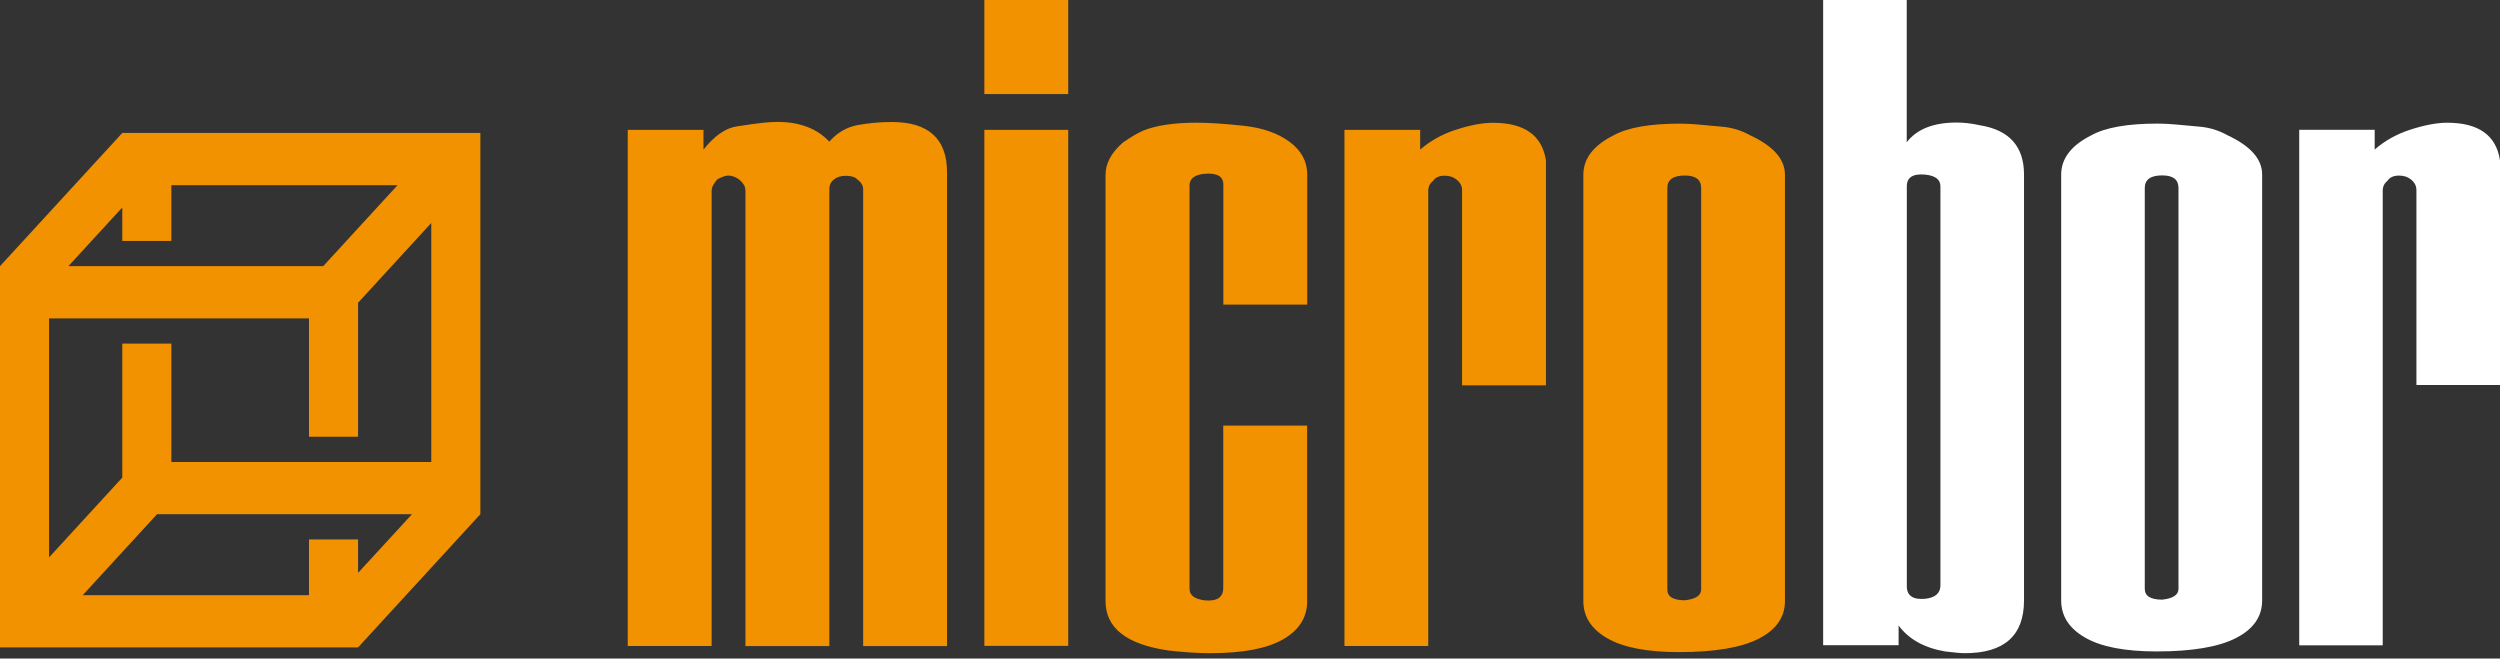
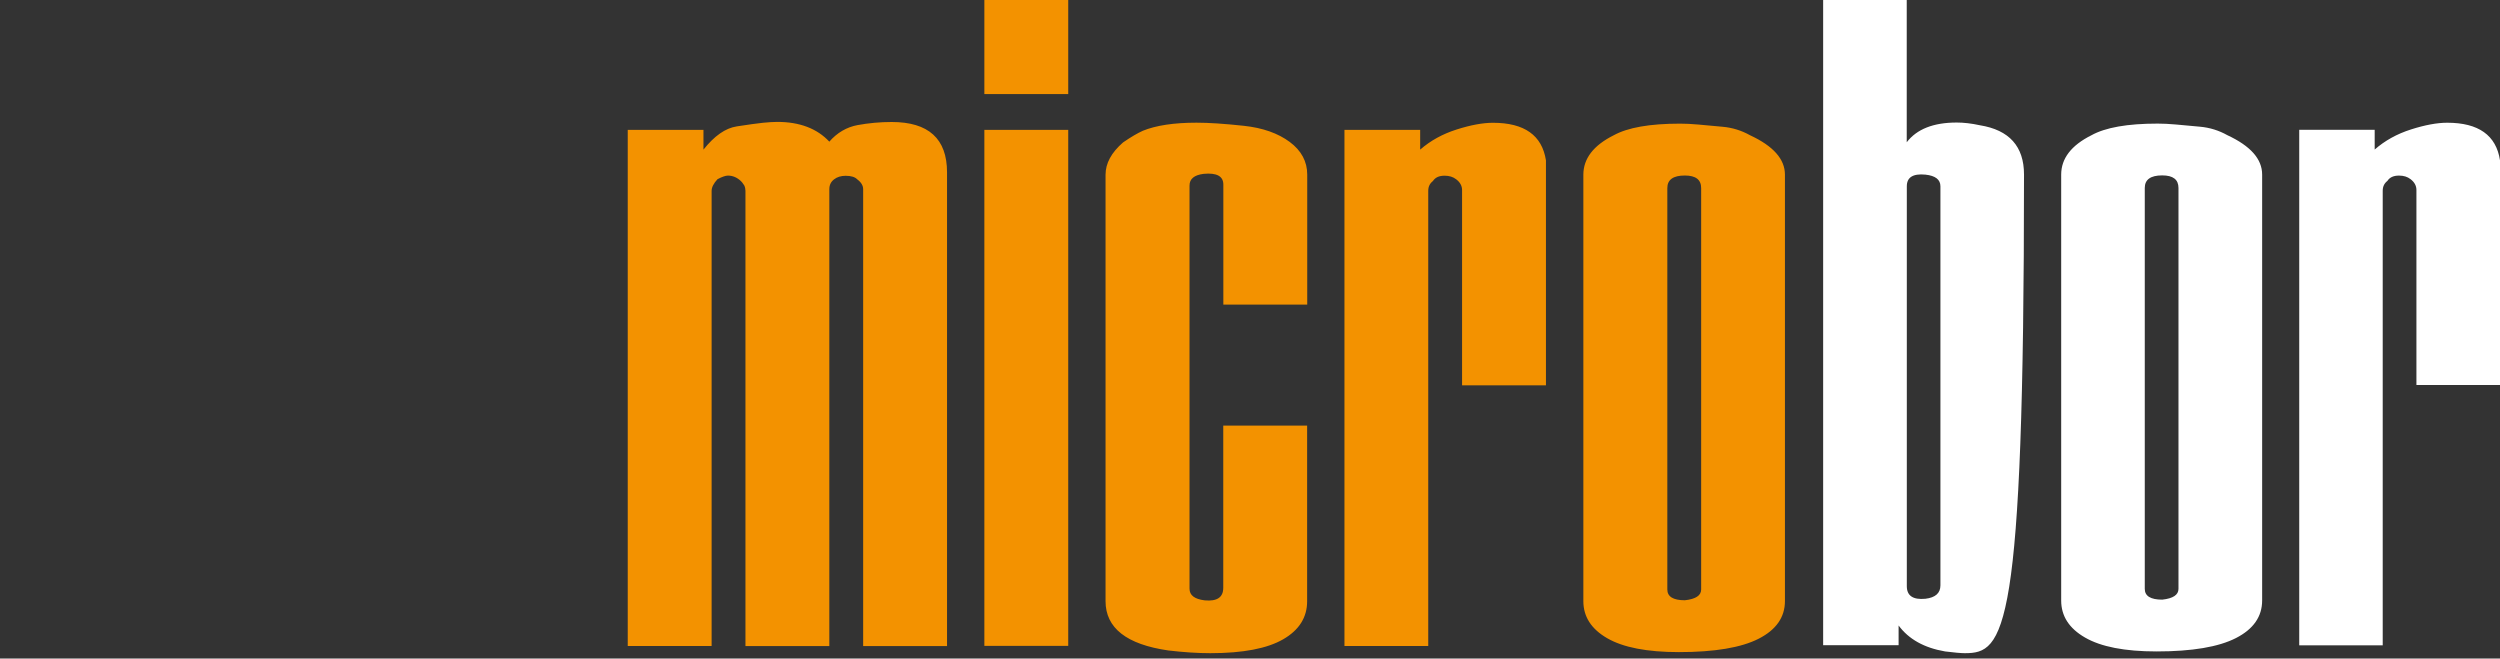
<svg xmlns="http://www.w3.org/2000/svg" width="205" height="54" viewBox="0 0 205 54" fill="none">
  <rect x="0" y="0" width="205" height="54" fill="#333333" stroke="none" />
-   <path d="M39.389 42.165L29.361 53.088H0V21.825L10.028 10.902H12.04H39.389V42.165ZM4.023 45.707L10.028 39.163V28.176H14.051V37.883H35.365V18.283L29.361 24.827V35.814H25.337V26.107H4.023V45.707ZM12.876 42.165L6.781 48.806H25.337V44.234H29.361V46.978L33.783 42.165H12.876ZM5.605 21.825H26.505L32.6 15.184H14.051V19.756H10.028V17.012L5.605 21.825Z" fill="#F39200" />
  <path d="M136.721 48.336C136.721 48.926 137.202 49.221 138.157 49.221C139.051 49.126 139.495 48.831 139.495 48.336V15.421C139.495 14.735 139.051 14.392 138.157 14.392C137.202 14.392 136.721 14.735 136.721 15.421V48.336ZM129.835 49.293V14.328C129.835 13.003 130.662 11.926 132.316 11.097C133.466 10.459 135.277 10.139 137.766 10.139C138.209 10.139 138.705 10.163 139.247 10.211C139.788 10.259 140.457 10.323 141.254 10.395C142.05 10.466 142.802 10.698 143.501 11.089C145.411 11.974 146.365 13.051 146.365 14.32V49.285C146.365 50.609 145.651 51.639 144.215 52.373C142.78 53.106 140.6 53.473 137.668 53.473C135.059 53.473 133.097 53.09 131.789 52.333C130.489 51.583 129.835 50.57 129.835 49.293ZM110.245 52.963V10.65H116.454V12.269C117.296 11.536 118.288 10.985 119.446 10.618C120.596 10.251 121.596 10.068 122.423 10.068C125.001 10.068 126.452 11.097 126.768 13.155V14.04V31.599H119.89V15.588C119.89 15.245 119.732 14.95 119.408 14.703C119.153 14.503 118.837 14.407 118.454 14.407C118.01 14.407 117.687 14.551 117.499 14.846C117.243 15.046 117.116 15.309 117.116 15.652V52.971H110.245V52.963ZM90.655 49.293V14.328C90.655 13.394 91.128 12.517 92.091 11.679C92.73 11.24 93.271 10.921 93.714 10.722C94.797 10.283 96.263 10.06 98.112 10.06C99.134 10.06 100.42 10.147 101.983 10.315C103.547 10.482 104.802 10.929 105.757 11.639C106.712 12.349 107.193 13.243 107.193 14.32V24.978H100.314V15.133C100.314 14.447 99.773 14.152 98.691 14.256C97.924 14.352 97.541 14.671 97.541 15.213V48.272C97.541 48.815 97.954 49.126 98.781 49.229C99.803 49.325 100.307 48.982 100.307 48.2V34.902H107.185V49.301C107.185 50.625 106.531 51.663 105.223 52.42C103.915 53.178 101.923 53.561 99.247 53.561C98.225 53.561 97.082 53.489 95.804 53.338C92.376 52.843 90.655 51.495 90.655 49.293ZM80.717 52.963V10.65H87.595V52.963H80.717ZM80.717 7.714V0H87.595V7.714H80.717ZM51.475 52.963V10.65H57.684V12.269C58.578 11.145 59.48 10.506 60.42 10.363C61.375 10.219 62.074 10.116 62.555 10.068C63.036 10.02 63.435 9.996 63.735 9.996C65.57 9.996 66.998 10.538 68.005 11.615C68.644 10.881 69.426 10.427 70.313 10.259C71.222 10.092 72.162 10.004 73.117 10.004C76.139 10.004 77.657 11.376 77.657 14.128V52.979H70.779V15.516C70.779 15.221 70.621 14.95 70.298 14.711C70.11 14.511 69.787 14.415 69.343 14.415C68.96 14.415 68.644 14.511 68.388 14.711C68.133 14.91 68.005 15.173 68.005 15.516V52.979H61.127V15.644C61.127 15.5 61.097 15.349 61.029 15.205C60.901 15.006 60.804 14.886 60.743 14.838C60.428 14.543 60.074 14.399 59.691 14.399C59.503 14.399 59.21 14.495 58.834 14.695C58.518 15.038 58.353 15.357 58.353 15.652V52.971H51.475V52.963Z" fill="#F39200" />
-   <path d="M188.537 52.908V10.645H194.724V12.263C195.563 11.53 196.551 10.98 197.705 10.613C198.851 10.247 199.847 10.064 200.671 10.064C203.24 10.064 204.686 11.091 205 13.147V14.032V31.569H198.147V15.578C198.147 15.235 197.989 14.94 197.667 14.693C197.413 14.494 197.098 14.398 196.716 14.398C196.274 14.398 195.952 14.542 195.765 14.836C195.51 15.036 195.383 15.299 195.383 15.641V52.916H188.537V52.908ZM175.871 48.286C175.871 48.876 176.35 49.171 177.302 49.171C178.193 49.075 178.635 48.78 178.635 48.286V15.41C178.635 14.725 178.193 14.382 177.302 14.382C176.35 14.382 175.871 14.725 175.871 15.41V48.286ZM169.017 49.242V14.319C169.017 12.996 169.841 11.92 171.497 11.091C172.643 10.454 174.448 10.135 176.927 10.135C177.369 10.135 177.863 10.159 178.403 10.207C178.942 10.255 179.609 10.319 180.402 10.39C181.196 10.462 181.945 10.693 182.642 11.084C184.545 11.968 185.496 13.044 185.496 14.311V49.234C185.496 50.557 184.784 51.585 183.354 52.318C181.923 53.051 179.751 53.418 176.83 53.418C174.231 53.418 172.276 53.035 170.972 52.278C169.669 51.529 169.017 50.517 169.017 49.242ZM149.498 52.908V0H156.352V11.665C157.175 10.589 158.539 10.048 160.449 10.048C161.018 10.048 161.655 10.119 162.351 10.271C164.763 10.661 165.969 12.008 165.969 14.311V49.234C165.969 52.119 164.351 53.561 161.115 53.561C160.801 53.561 160.261 53.513 159.497 53.418C157.782 53.123 156.516 52.414 155.685 51.29V52.908H149.498ZM156.359 48.071C156.359 48.852 156.868 49.195 157.88 49.099C158.703 49.003 159.115 48.637 159.115 47.999V15.275C159.115 14.725 158.703 14.406 157.88 14.319C156.861 14.223 156.359 14.542 156.359 15.275V48.071Z" fill="white" />
+   <path d="M188.537 52.908V10.645H194.724V12.263C195.563 11.53 196.551 10.98 197.705 10.613C198.851 10.247 199.847 10.064 200.671 10.064C203.24 10.064 204.686 11.091 205 13.147V14.032V31.569H198.147V15.578C198.147 15.235 197.989 14.94 197.667 14.693C197.413 14.494 197.098 14.398 196.716 14.398C196.274 14.398 195.952 14.542 195.765 14.836C195.51 15.036 195.383 15.299 195.383 15.641V52.916H188.537V52.908ZM175.871 48.286C175.871 48.876 176.35 49.171 177.302 49.171C178.193 49.075 178.635 48.78 178.635 48.286V15.41C178.635 14.725 178.193 14.382 177.302 14.382C176.35 14.382 175.871 14.725 175.871 15.41V48.286ZM169.017 49.242V14.319C169.017 12.996 169.841 11.92 171.497 11.091C172.643 10.454 174.448 10.135 176.927 10.135C177.369 10.135 177.863 10.159 178.403 10.207C178.942 10.255 179.609 10.319 180.402 10.39C181.196 10.462 181.945 10.693 182.642 11.084C184.545 11.968 185.496 13.044 185.496 14.311V49.234C185.496 50.557 184.784 51.585 183.354 52.318C181.923 53.051 179.751 53.418 176.83 53.418C174.231 53.418 172.276 53.035 170.972 52.278C169.669 51.529 169.017 50.517 169.017 49.242ZM149.498 52.908V0H156.352V11.665C157.175 10.589 158.539 10.048 160.449 10.048C161.018 10.048 161.655 10.119 162.351 10.271C164.763 10.661 165.969 12.008 165.969 14.311C165.969 52.119 164.351 53.561 161.115 53.561C160.801 53.561 160.261 53.513 159.497 53.418C157.782 53.123 156.516 52.414 155.685 51.29V52.908H149.498ZM156.359 48.071C156.359 48.852 156.868 49.195 157.88 49.099C158.703 49.003 159.115 48.637 159.115 47.999V15.275C159.115 14.725 158.703 14.406 157.88 14.319C156.861 14.223 156.359 14.542 156.359 15.275V48.071Z" fill="white" />
</svg>